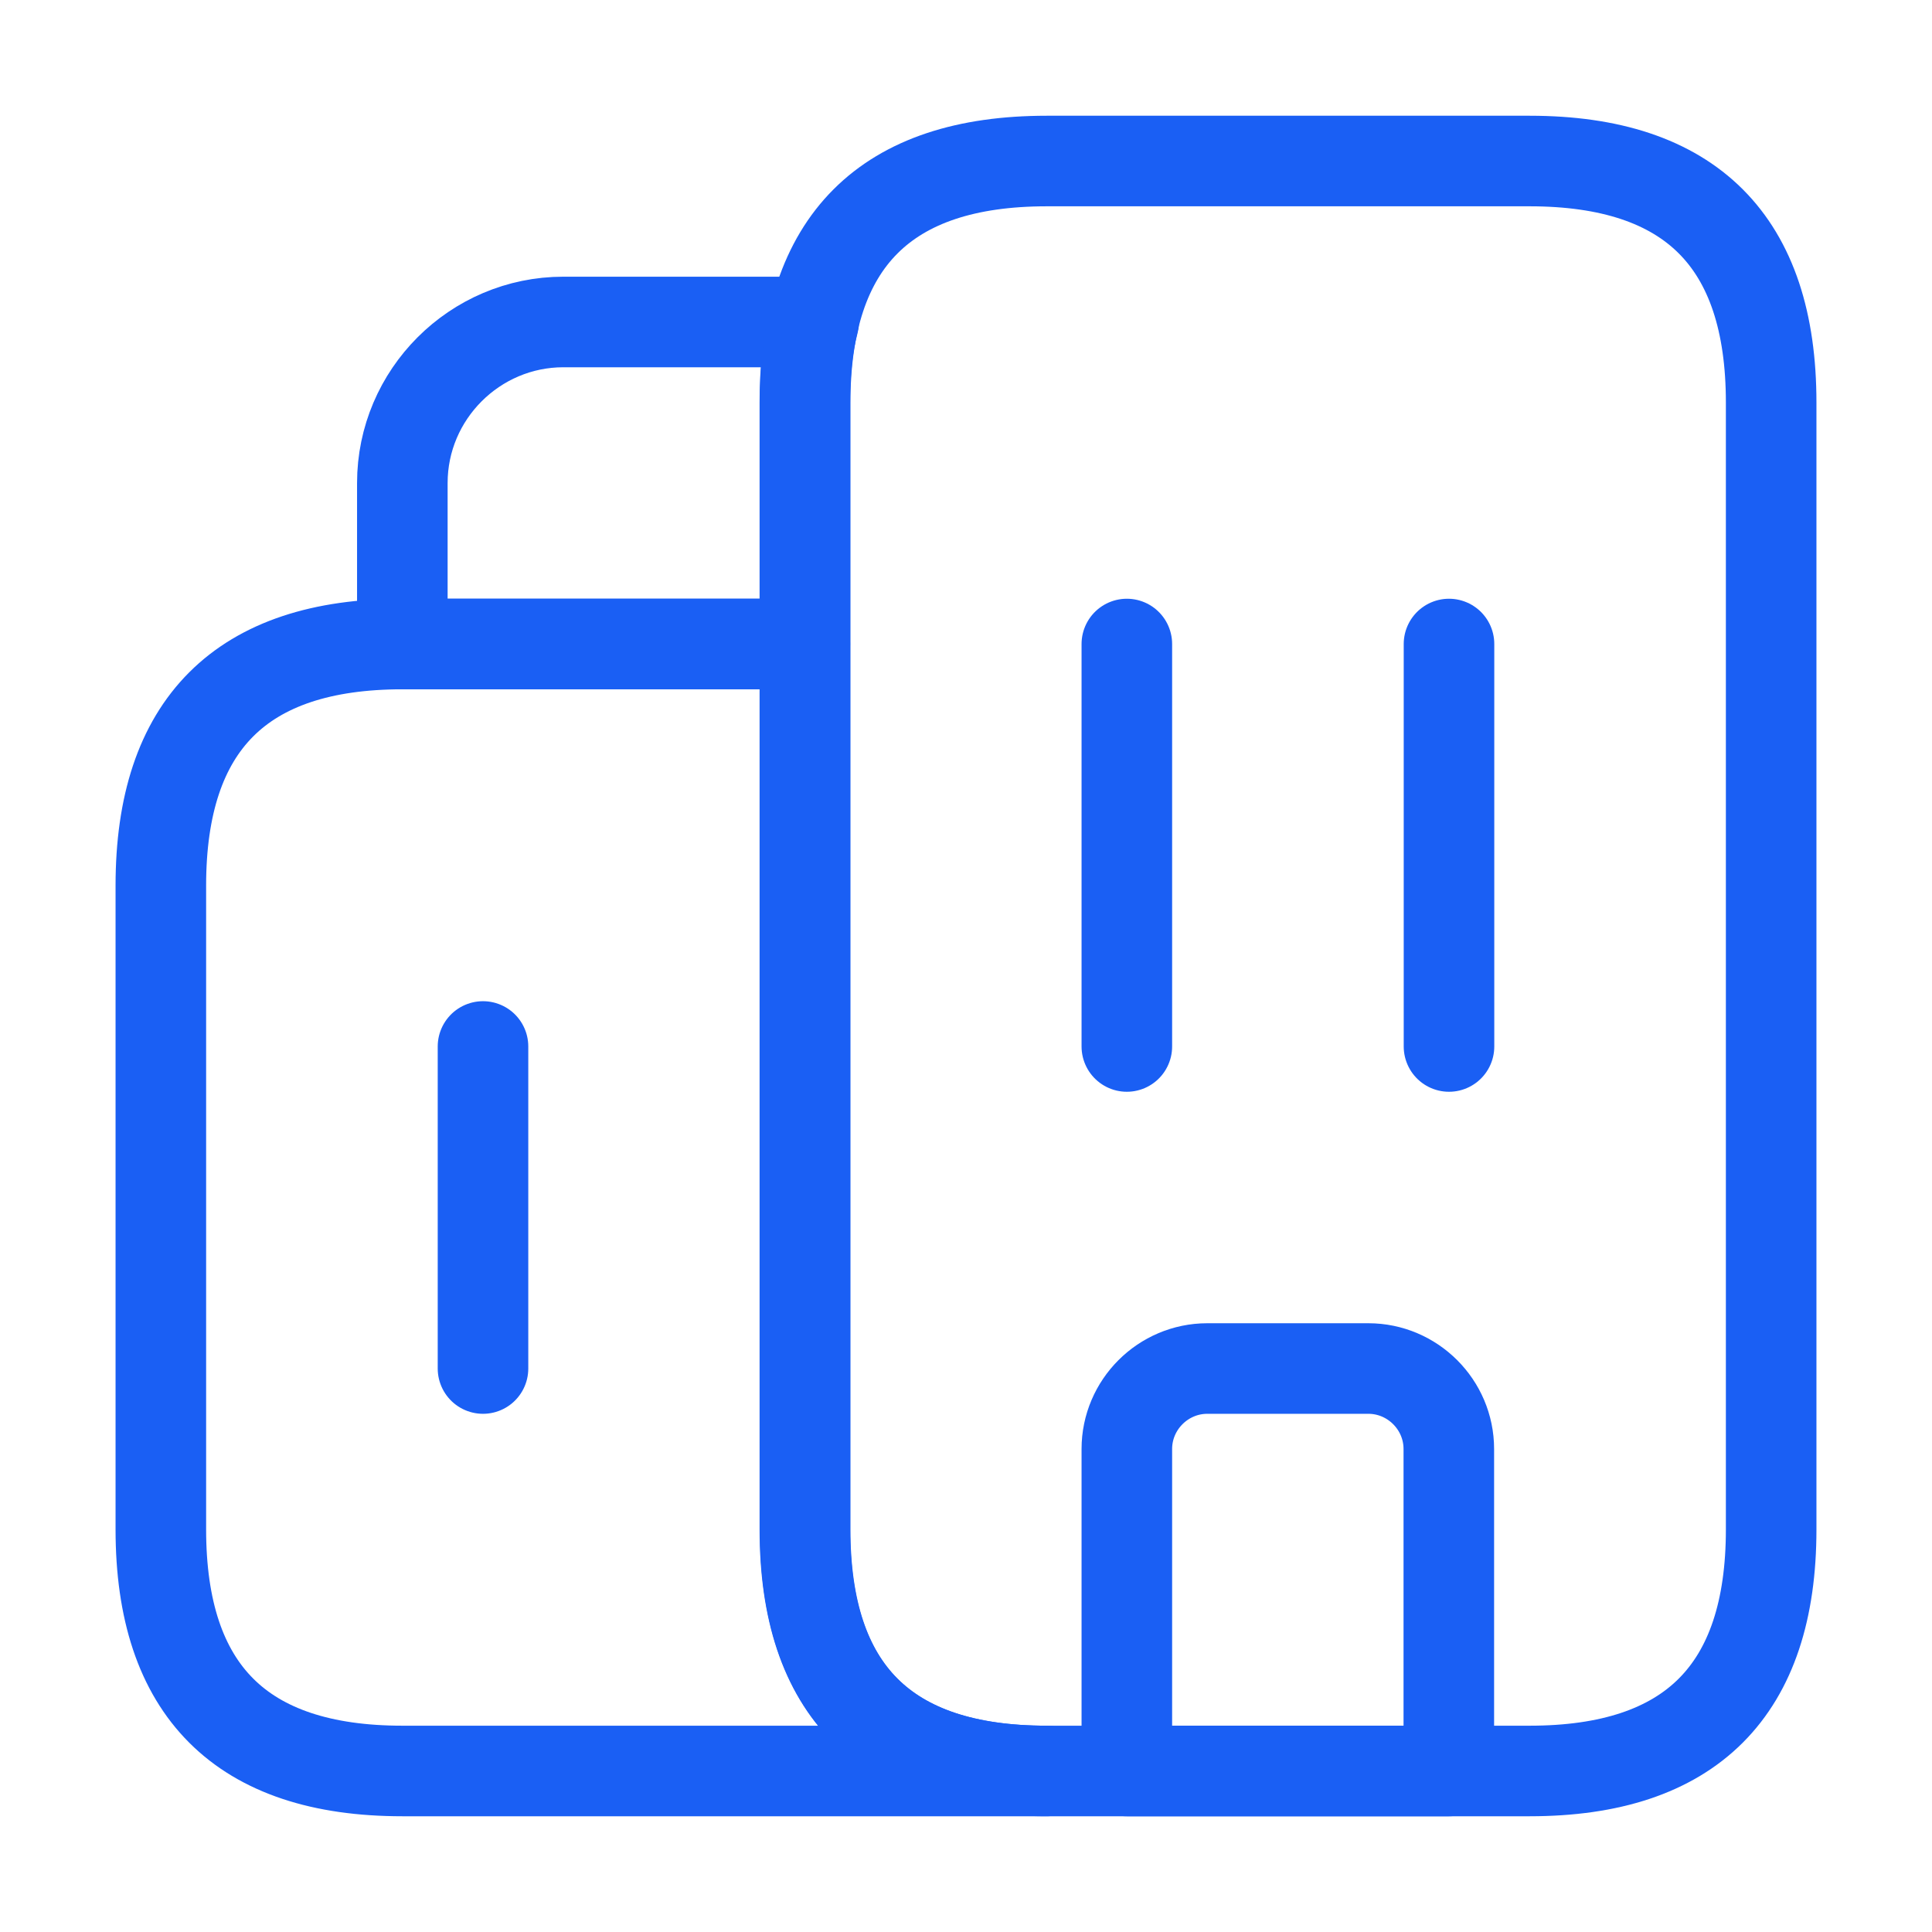
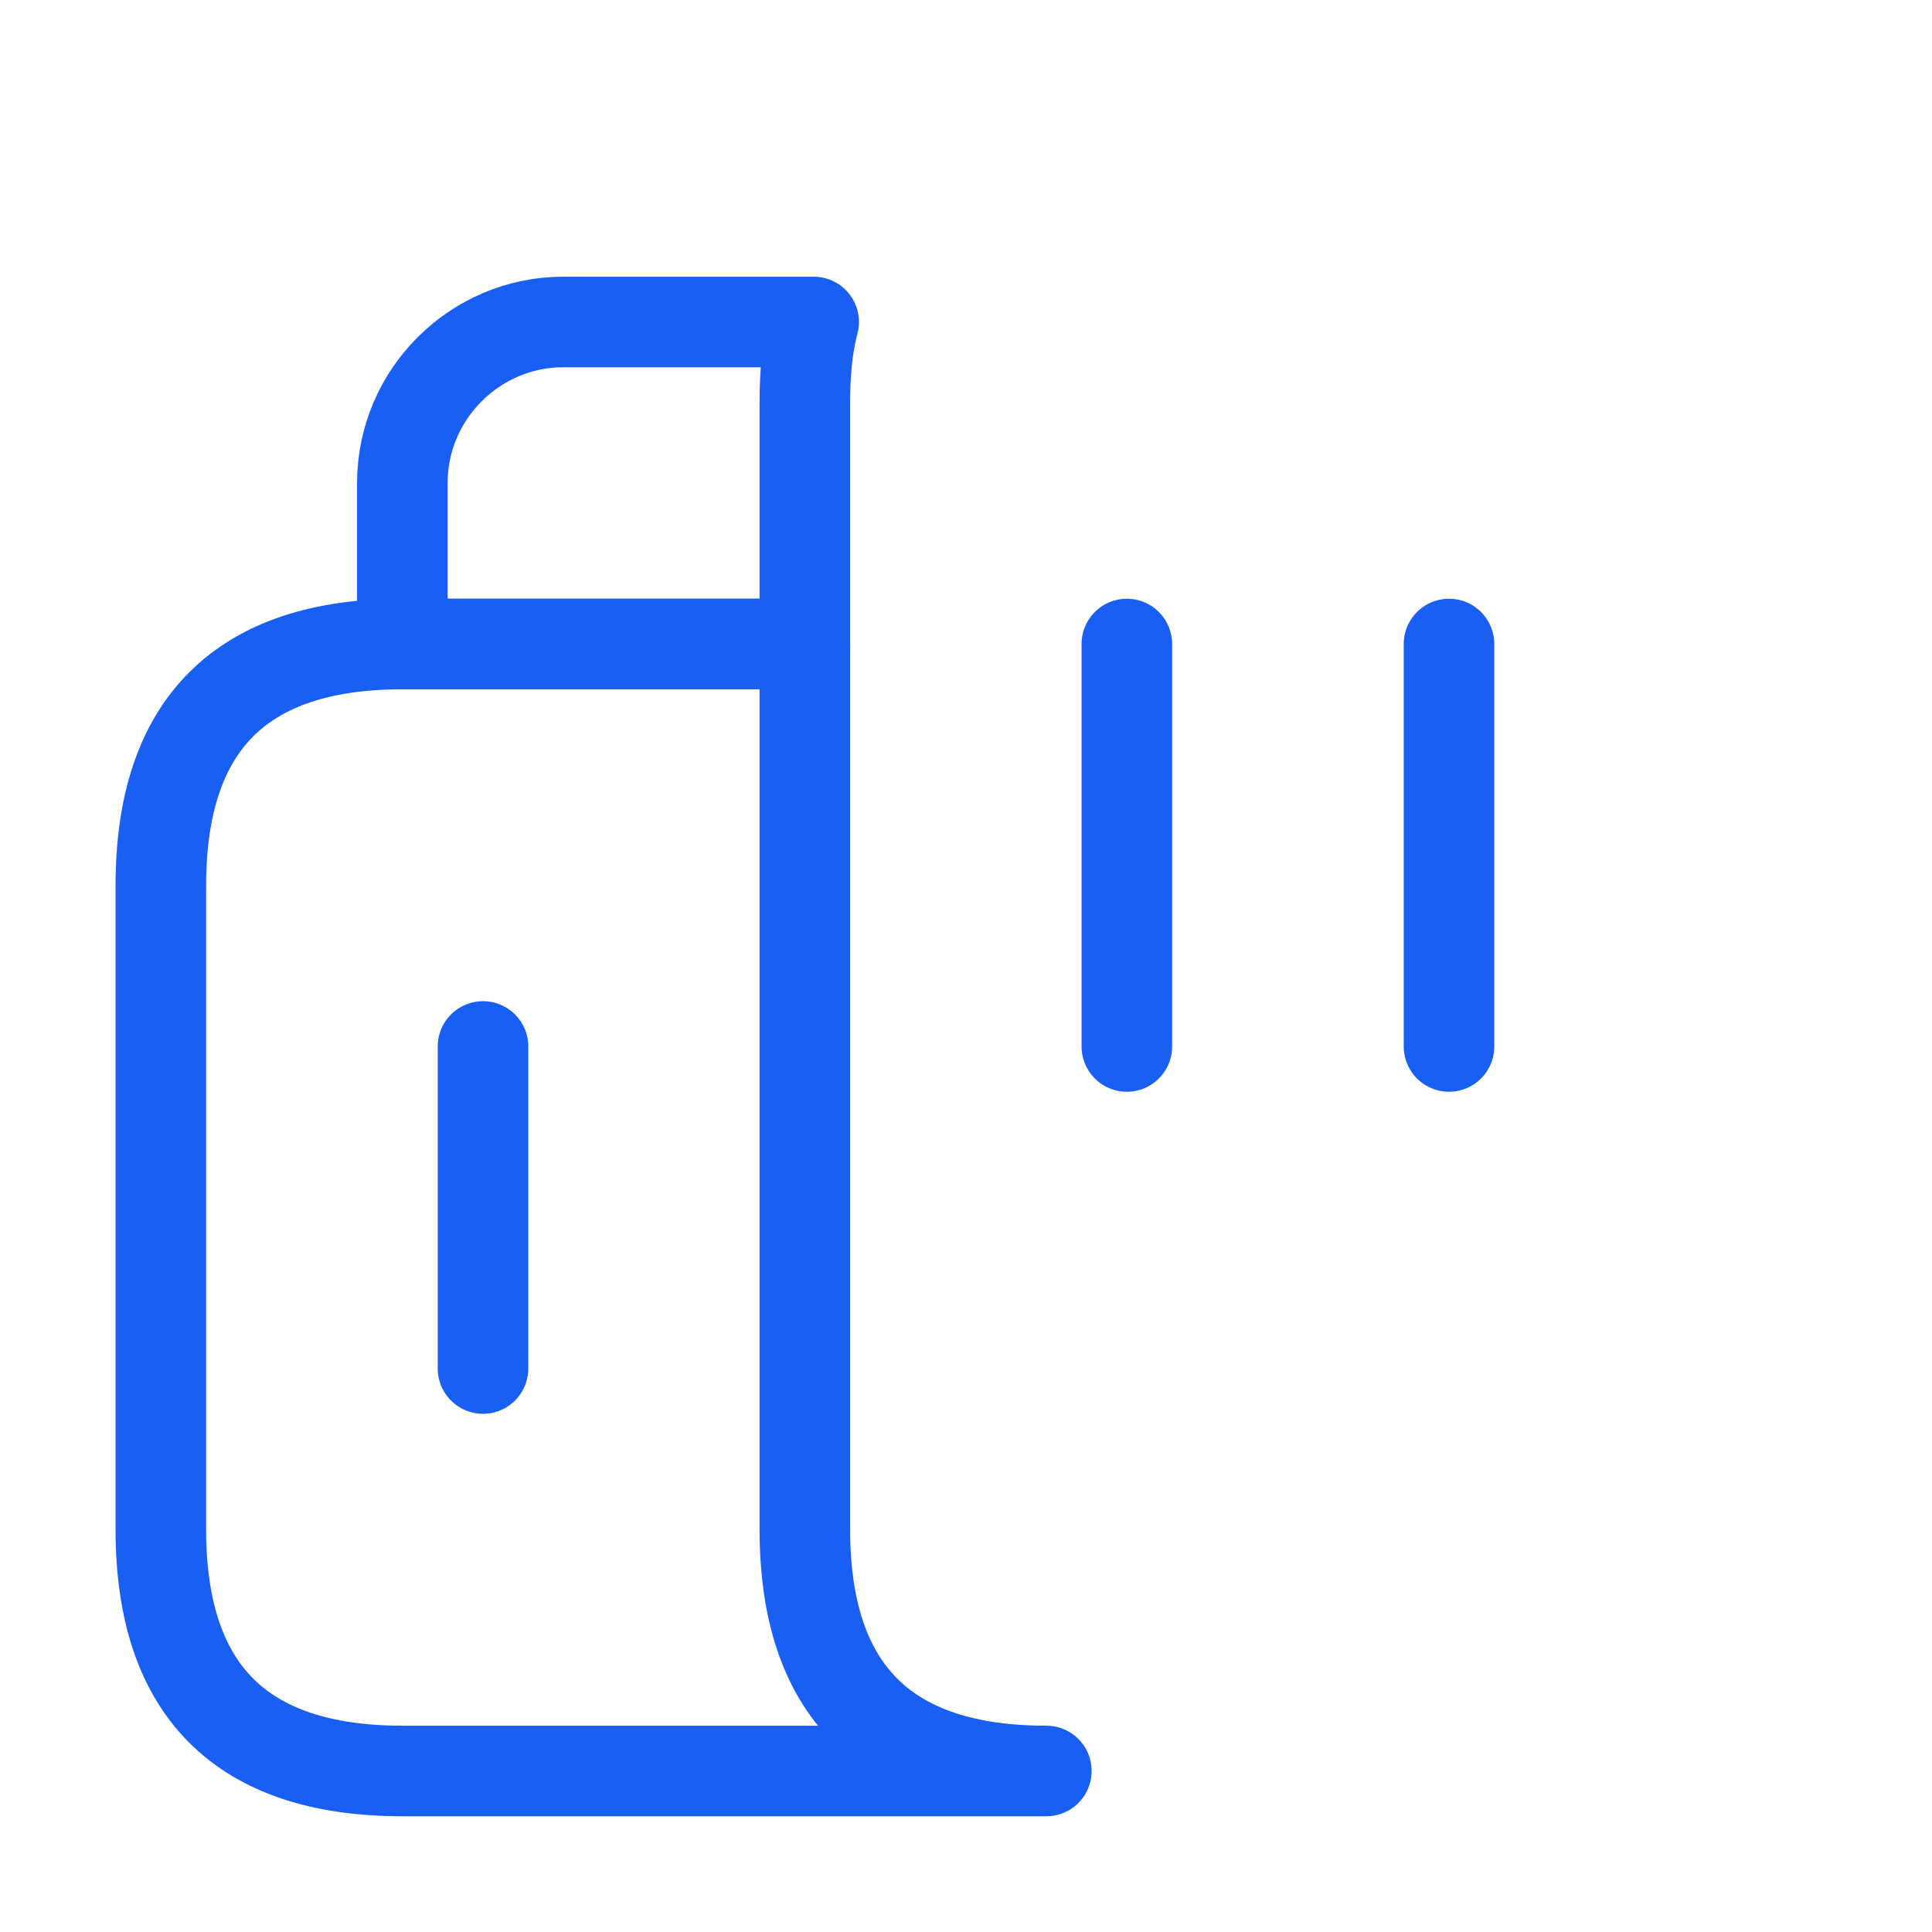
<svg xmlns="http://www.w3.org/2000/svg" width="32" height="32" viewBox="0 0 32 32" fill="none">
  <path d="M17.331 29.333H6.664C3.997 29.333 2.664 28 2.664 25.333V14.667C2.664 12 3.997 10.667 6.664 10.667H13.331V25.333C13.331 28 14.664 29.333 17.331 29.333Z" stroke="#1A5FF4" stroke-width="1.5" stroke-miterlimit="10" stroke-linecap="round" stroke-linejoin="round" />
  <path d="M13.477 5.333C13.371 5.733 13.331 6.173 13.331 6.667V10.667H6.664V8C6.664 6.533 7.864 5.333 9.331 5.333H13.477Z" stroke="#1A5FF4" stroke-width="1.5" stroke-miterlimit="10" stroke-linecap="round" stroke-linejoin="round" />
  <path d="M18.664 10.667V17.333" stroke="#1A5FF4" stroke-width="1.5" stroke-miterlimit="10" stroke-linecap="round" stroke-linejoin="round" />
  <path d="M24 10.667V17.333" stroke="#1A5FF4" stroke-width="1.5" stroke-miterlimit="10" stroke-linecap="round" stroke-linejoin="round" />
-   <path d="M22.664 22.667H19.997C19.264 22.667 18.664 23.267 18.664 24V29.333H23.997V24C23.997 23.267 23.397 22.667 22.664 22.667Z" stroke="#1A5FF4" stroke-width="1.5" stroke-miterlimit="10" stroke-linecap="round" stroke-linejoin="round" />
  <path d="M8 17.333V22.667" stroke="#1A5FF4" stroke-width="1.5" stroke-miterlimit="10" stroke-linecap="round" stroke-linejoin="round" />
-   <path d="M13.336 25.333V6.667C13.336 4 14.669 2.667 17.336 2.667H25.336C28.003 2.667 29.336 4 29.336 6.667V25.333C29.336 28 28.003 29.333 25.336 29.333H17.336C14.669 29.333 13.336 28 13.336 25.333Z" stroke="#1A5FF4" stroke-width="1.5" stroke-miterlimit="10" stroke-linecap="round" stroke-linejoin="round" />
</svg>